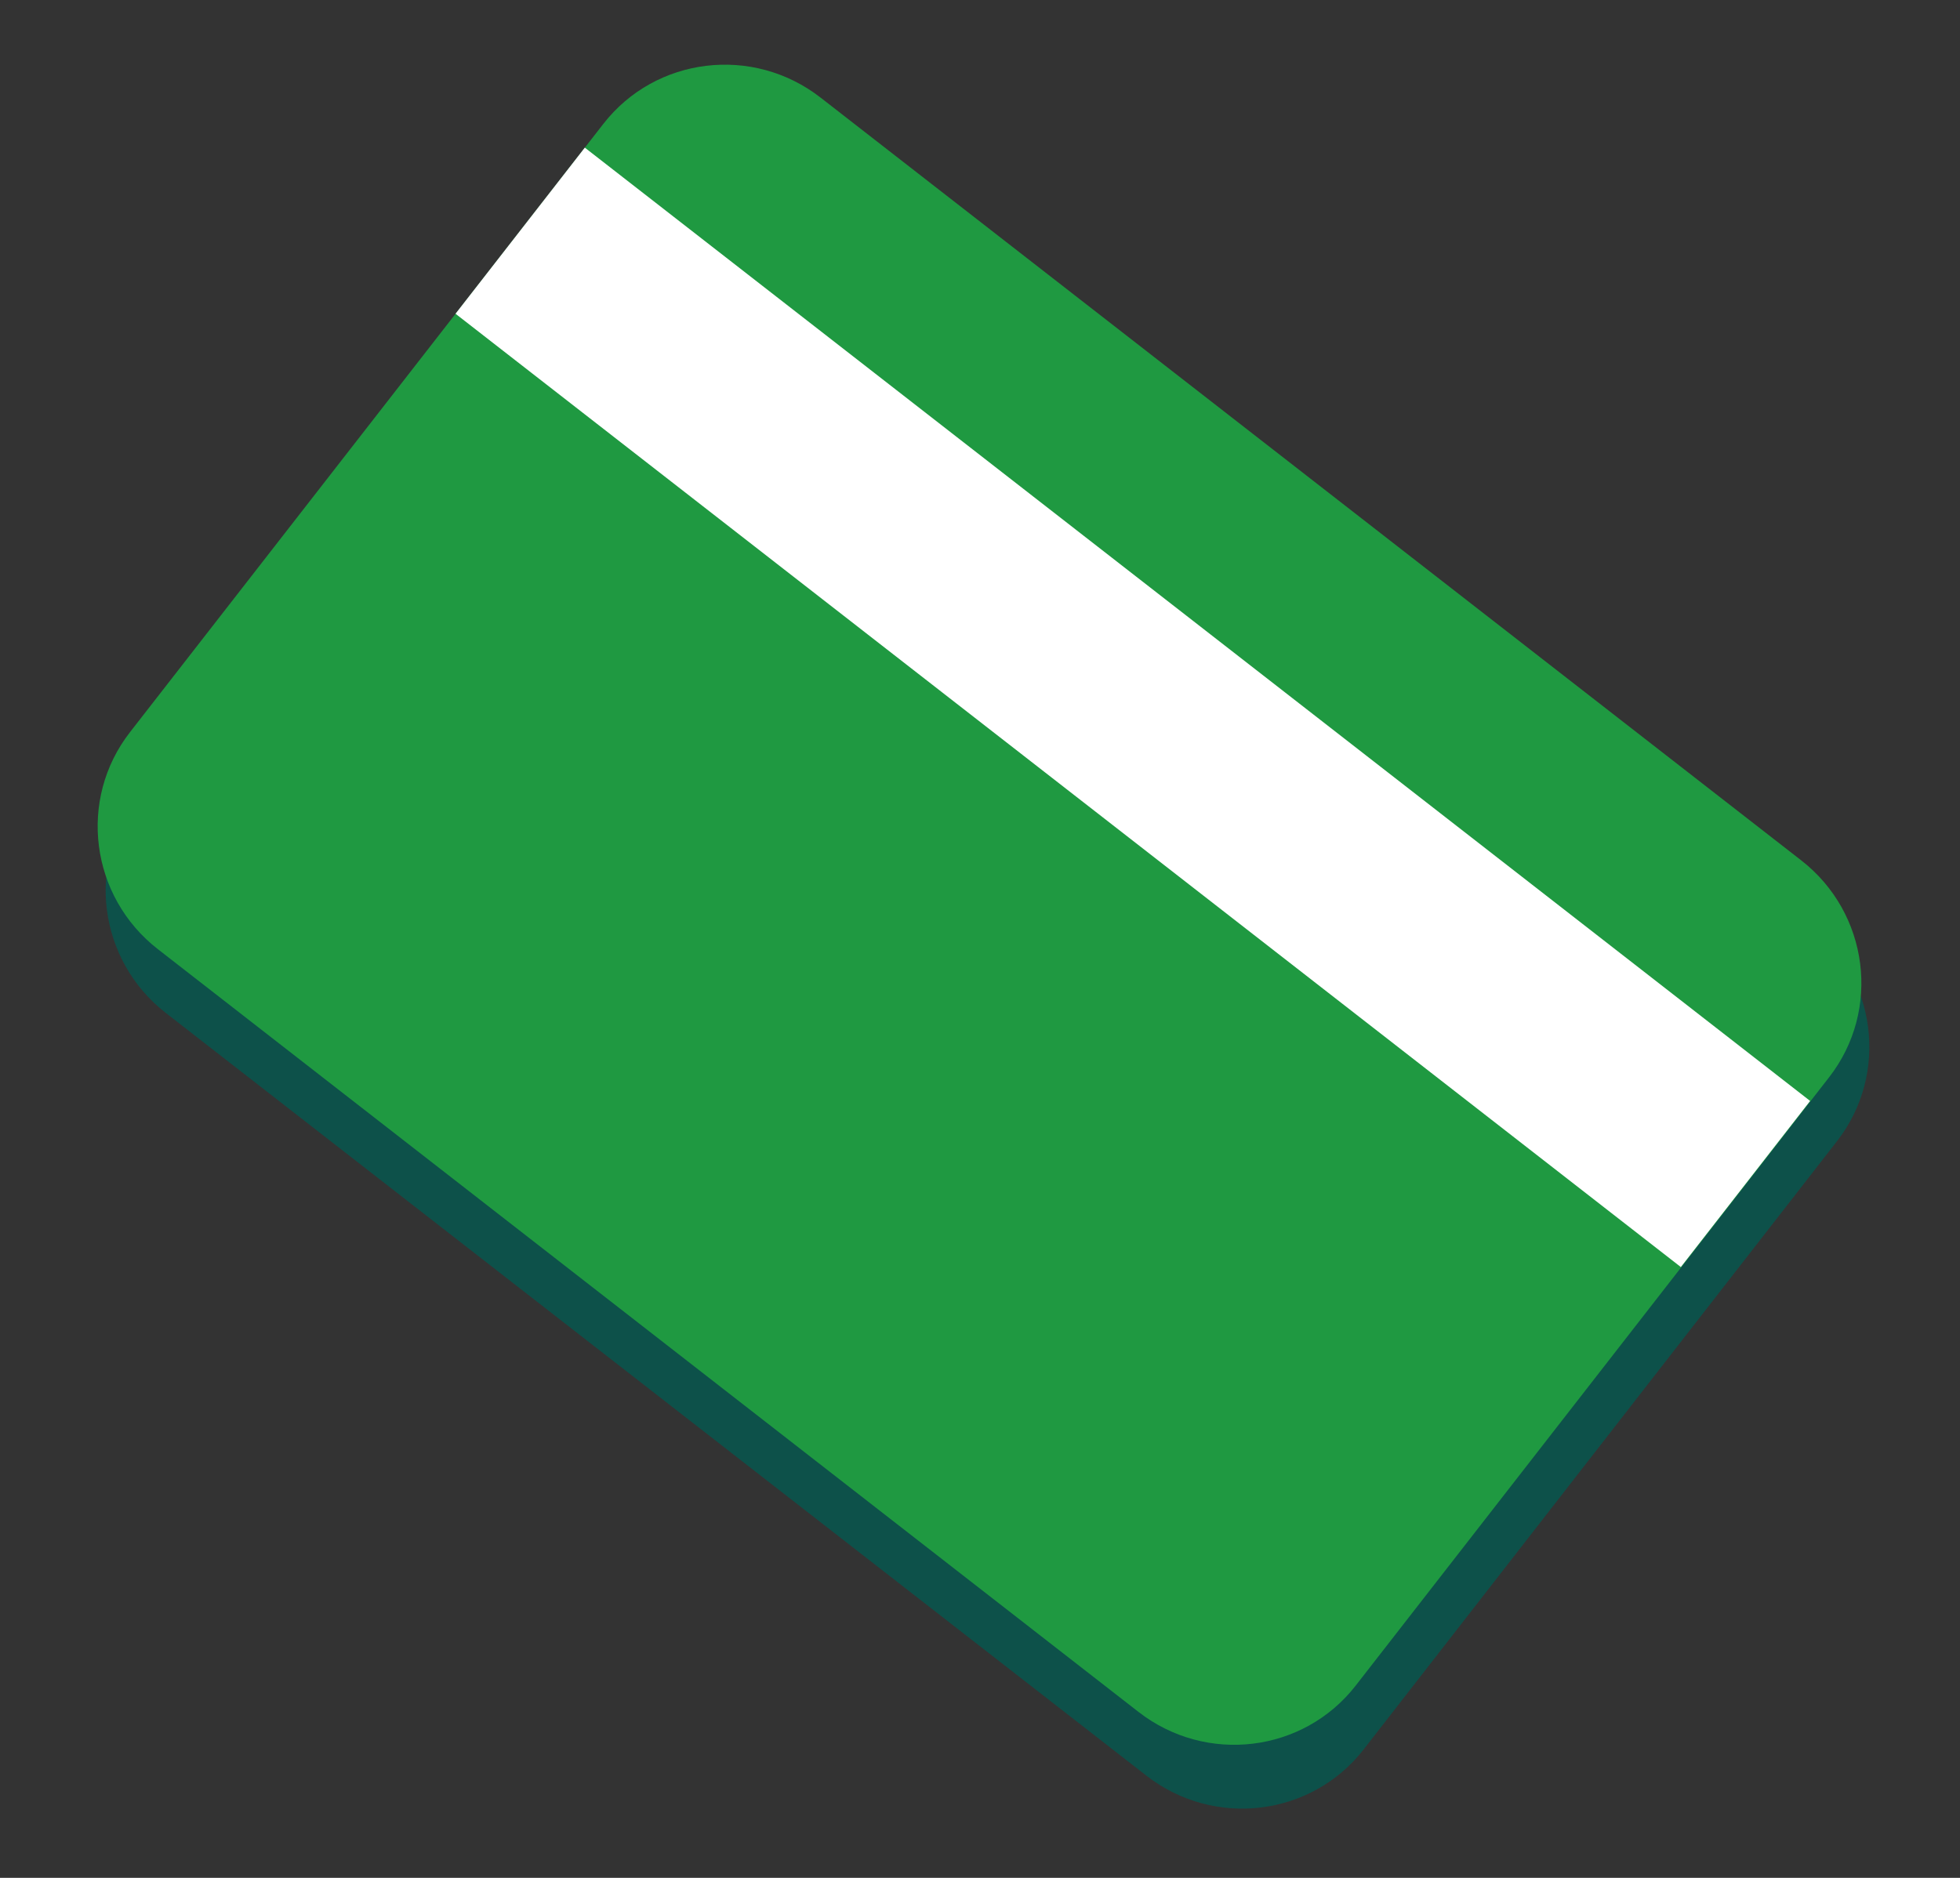
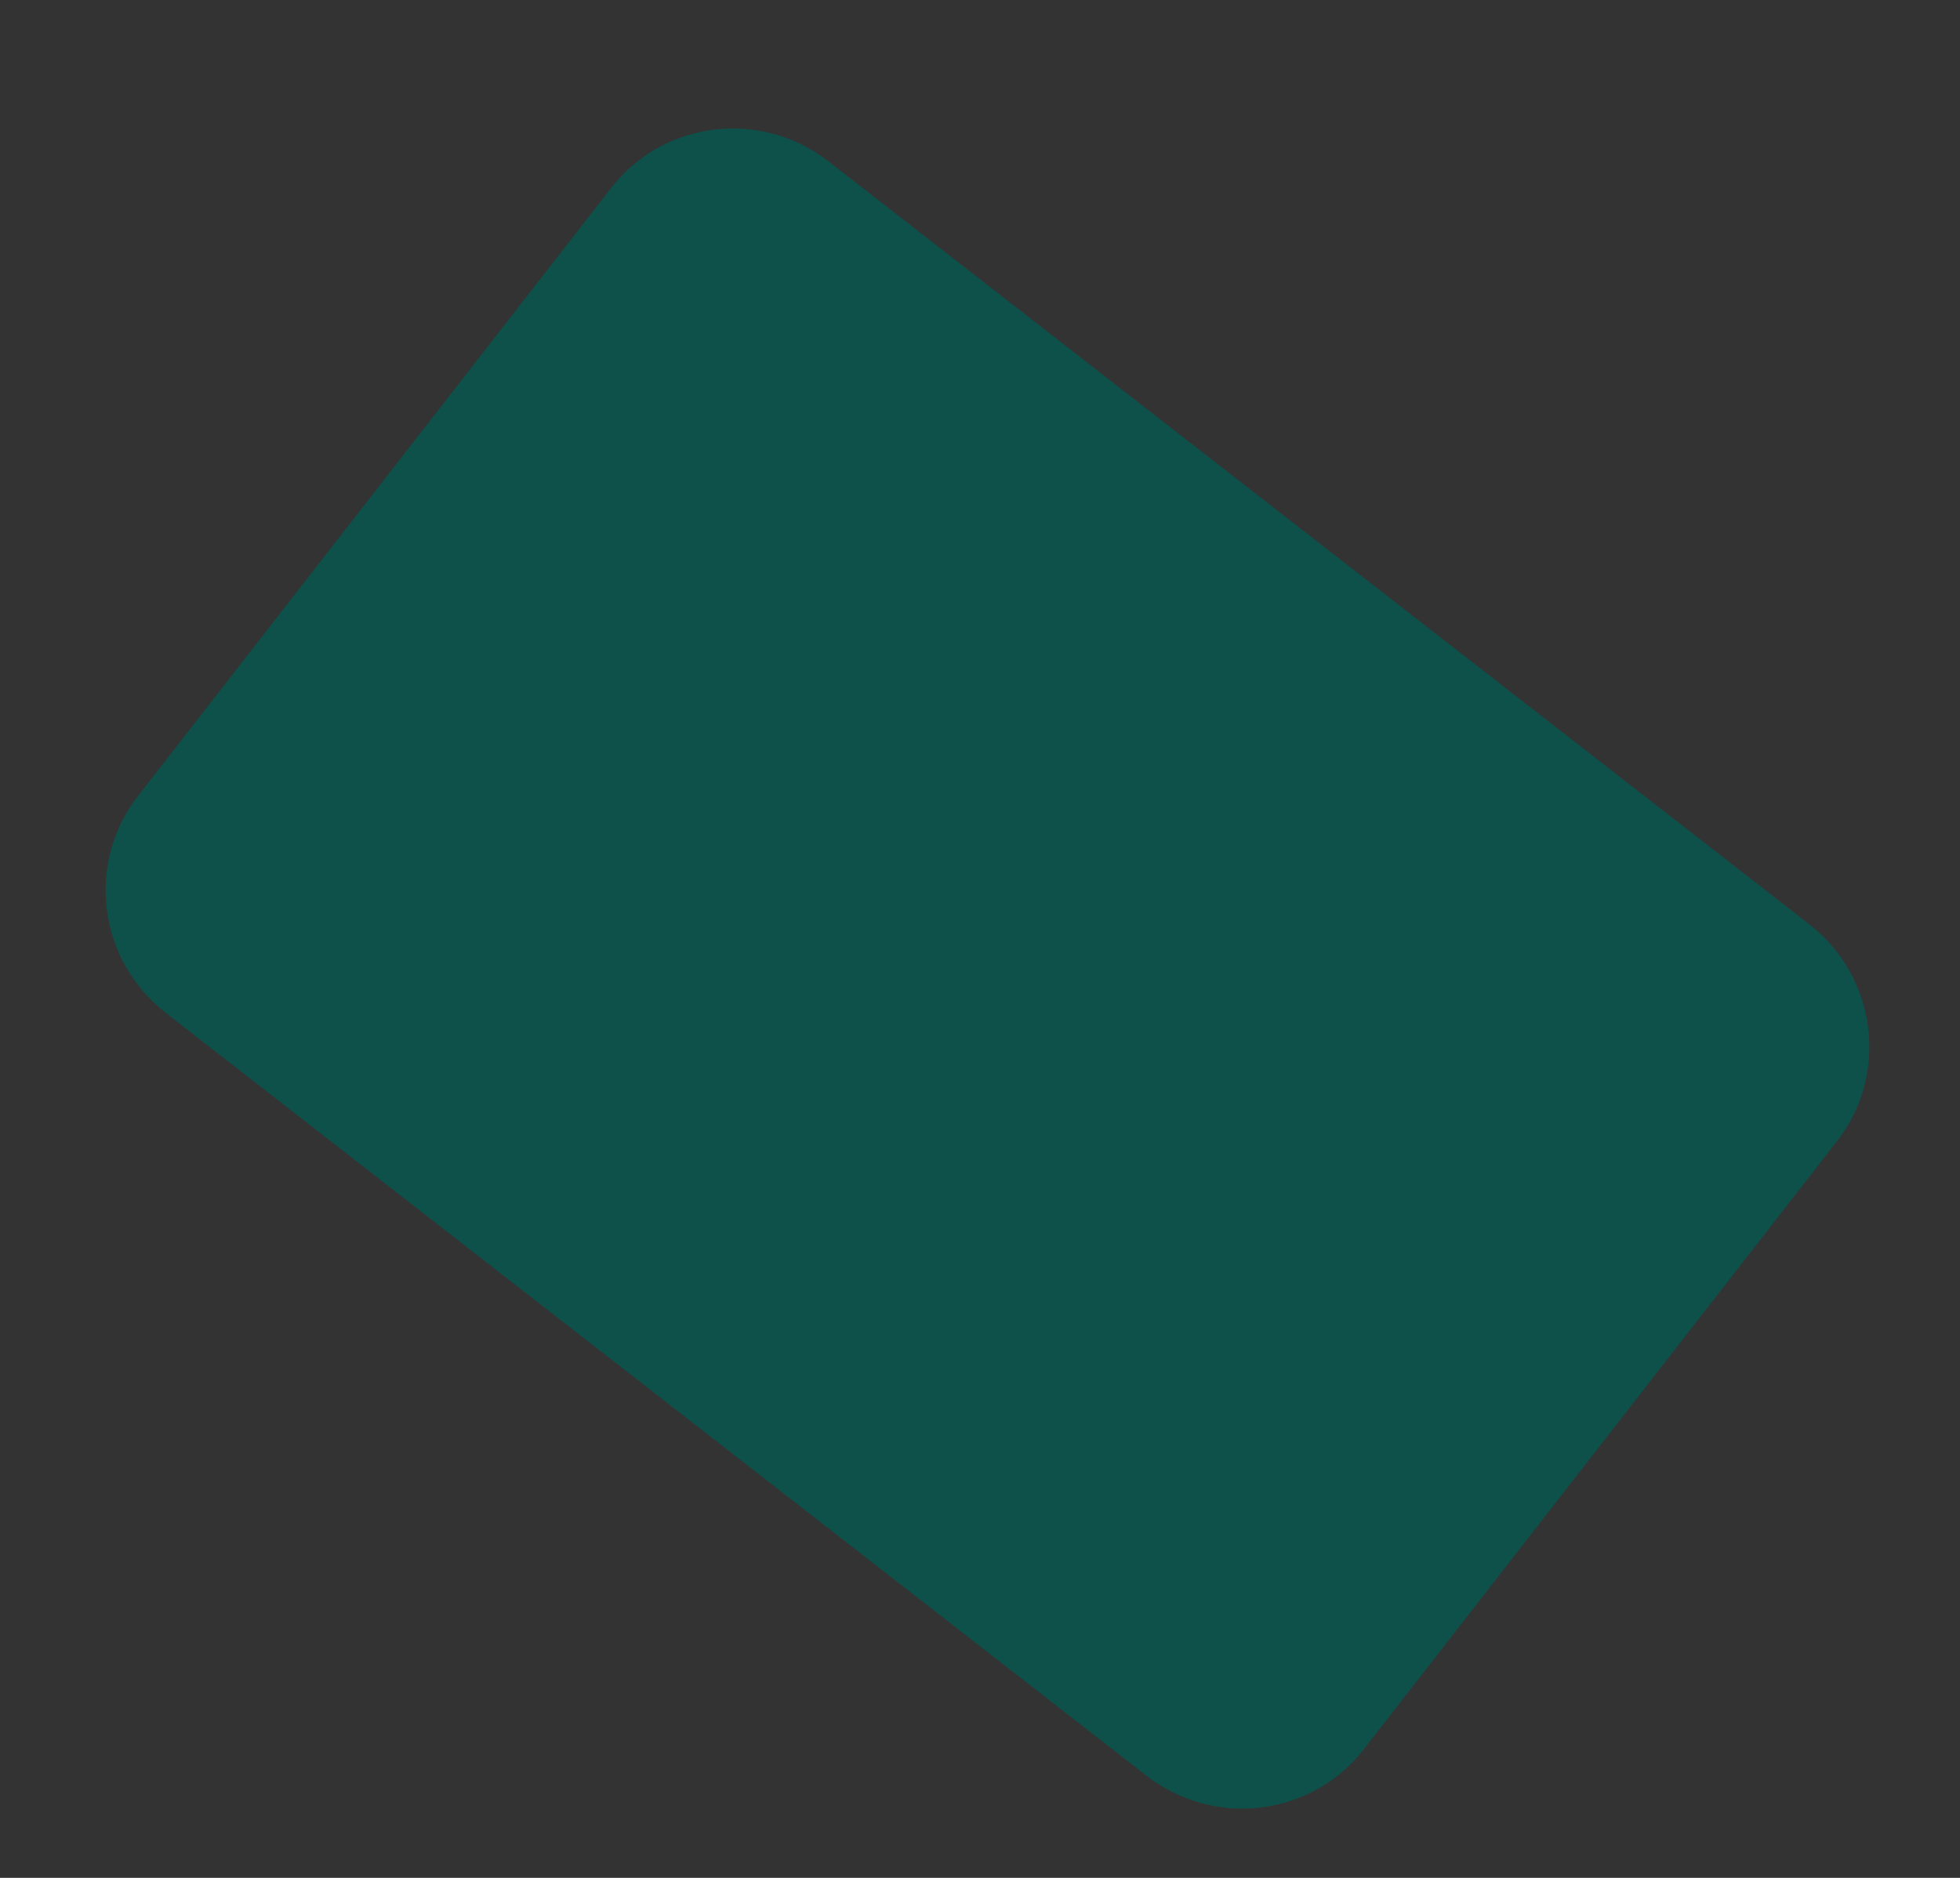
<svg xmlns="http://www.w3.org/2000/svg" width="120" height="115" viewBox="0 0 120 115" fill="none">
  <rect x="0" y="0" width="120" height="115" fill="#333333" stroke="none" />
  <path d="M37.426 11.497C40.628 7.382 46.583 6.661 50.727 9.885L110.764 56.594C114.908 59.818 115.673 65.768 112.472 69.882L83.491 107.132C80.29 111.247 74.335 111.968 70.191 108.744L10.154 62.035C6.01 58.811 5.245 52.861 8.446 48.747L37.426 11.497Z" fill="#0D514A" />
-   <path d="M36.938 7.588C40.139 3.474 46.094 2.752 50.239 5.977L110.275 52.685C114.42 55.91 115.185 61.859 111.984 65.974L83.003 103.224C79.802 107.338 73.847 108.06 69.702 104.835L9.666 58.127C5.521 54.903 4.756 48.953 7.958 44.839L36.938 7.588Z" fill="#1F9941" />
-   <rect width="95.082" height="12.893" transform="matrix(0.789 0.614 -0.614 0.789 35.805 9.041)" fill="white" />
</svg>